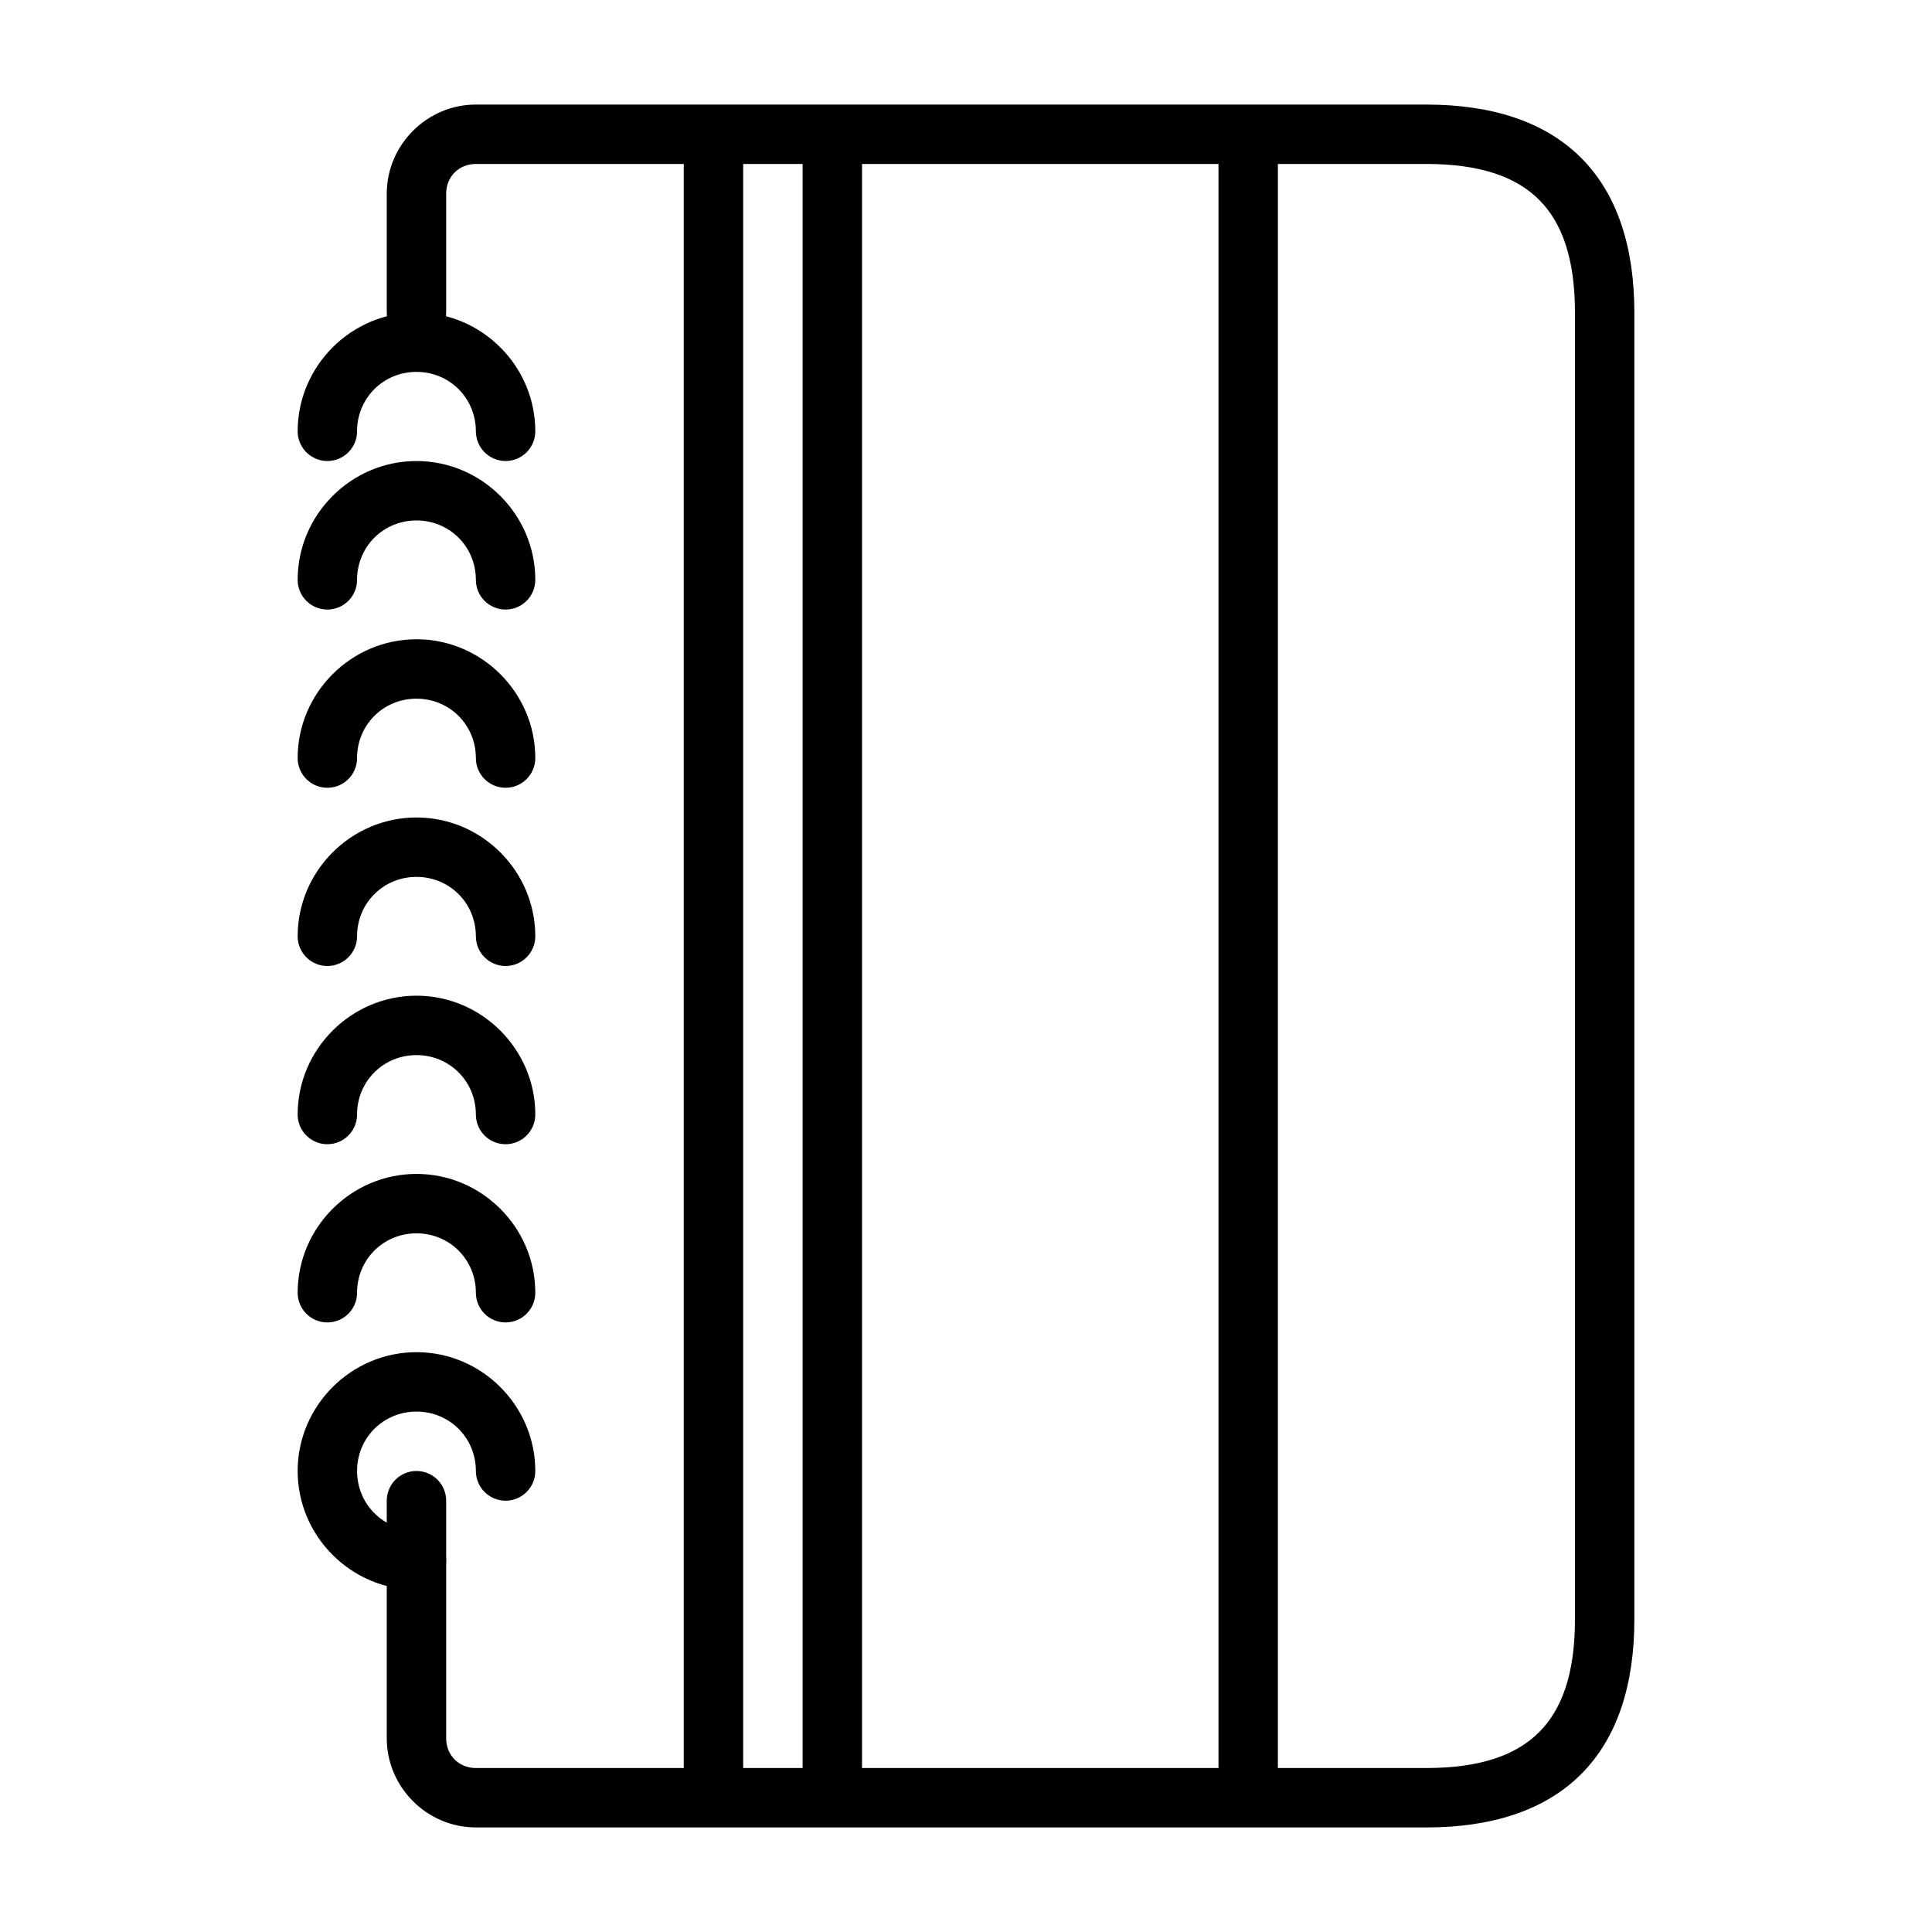
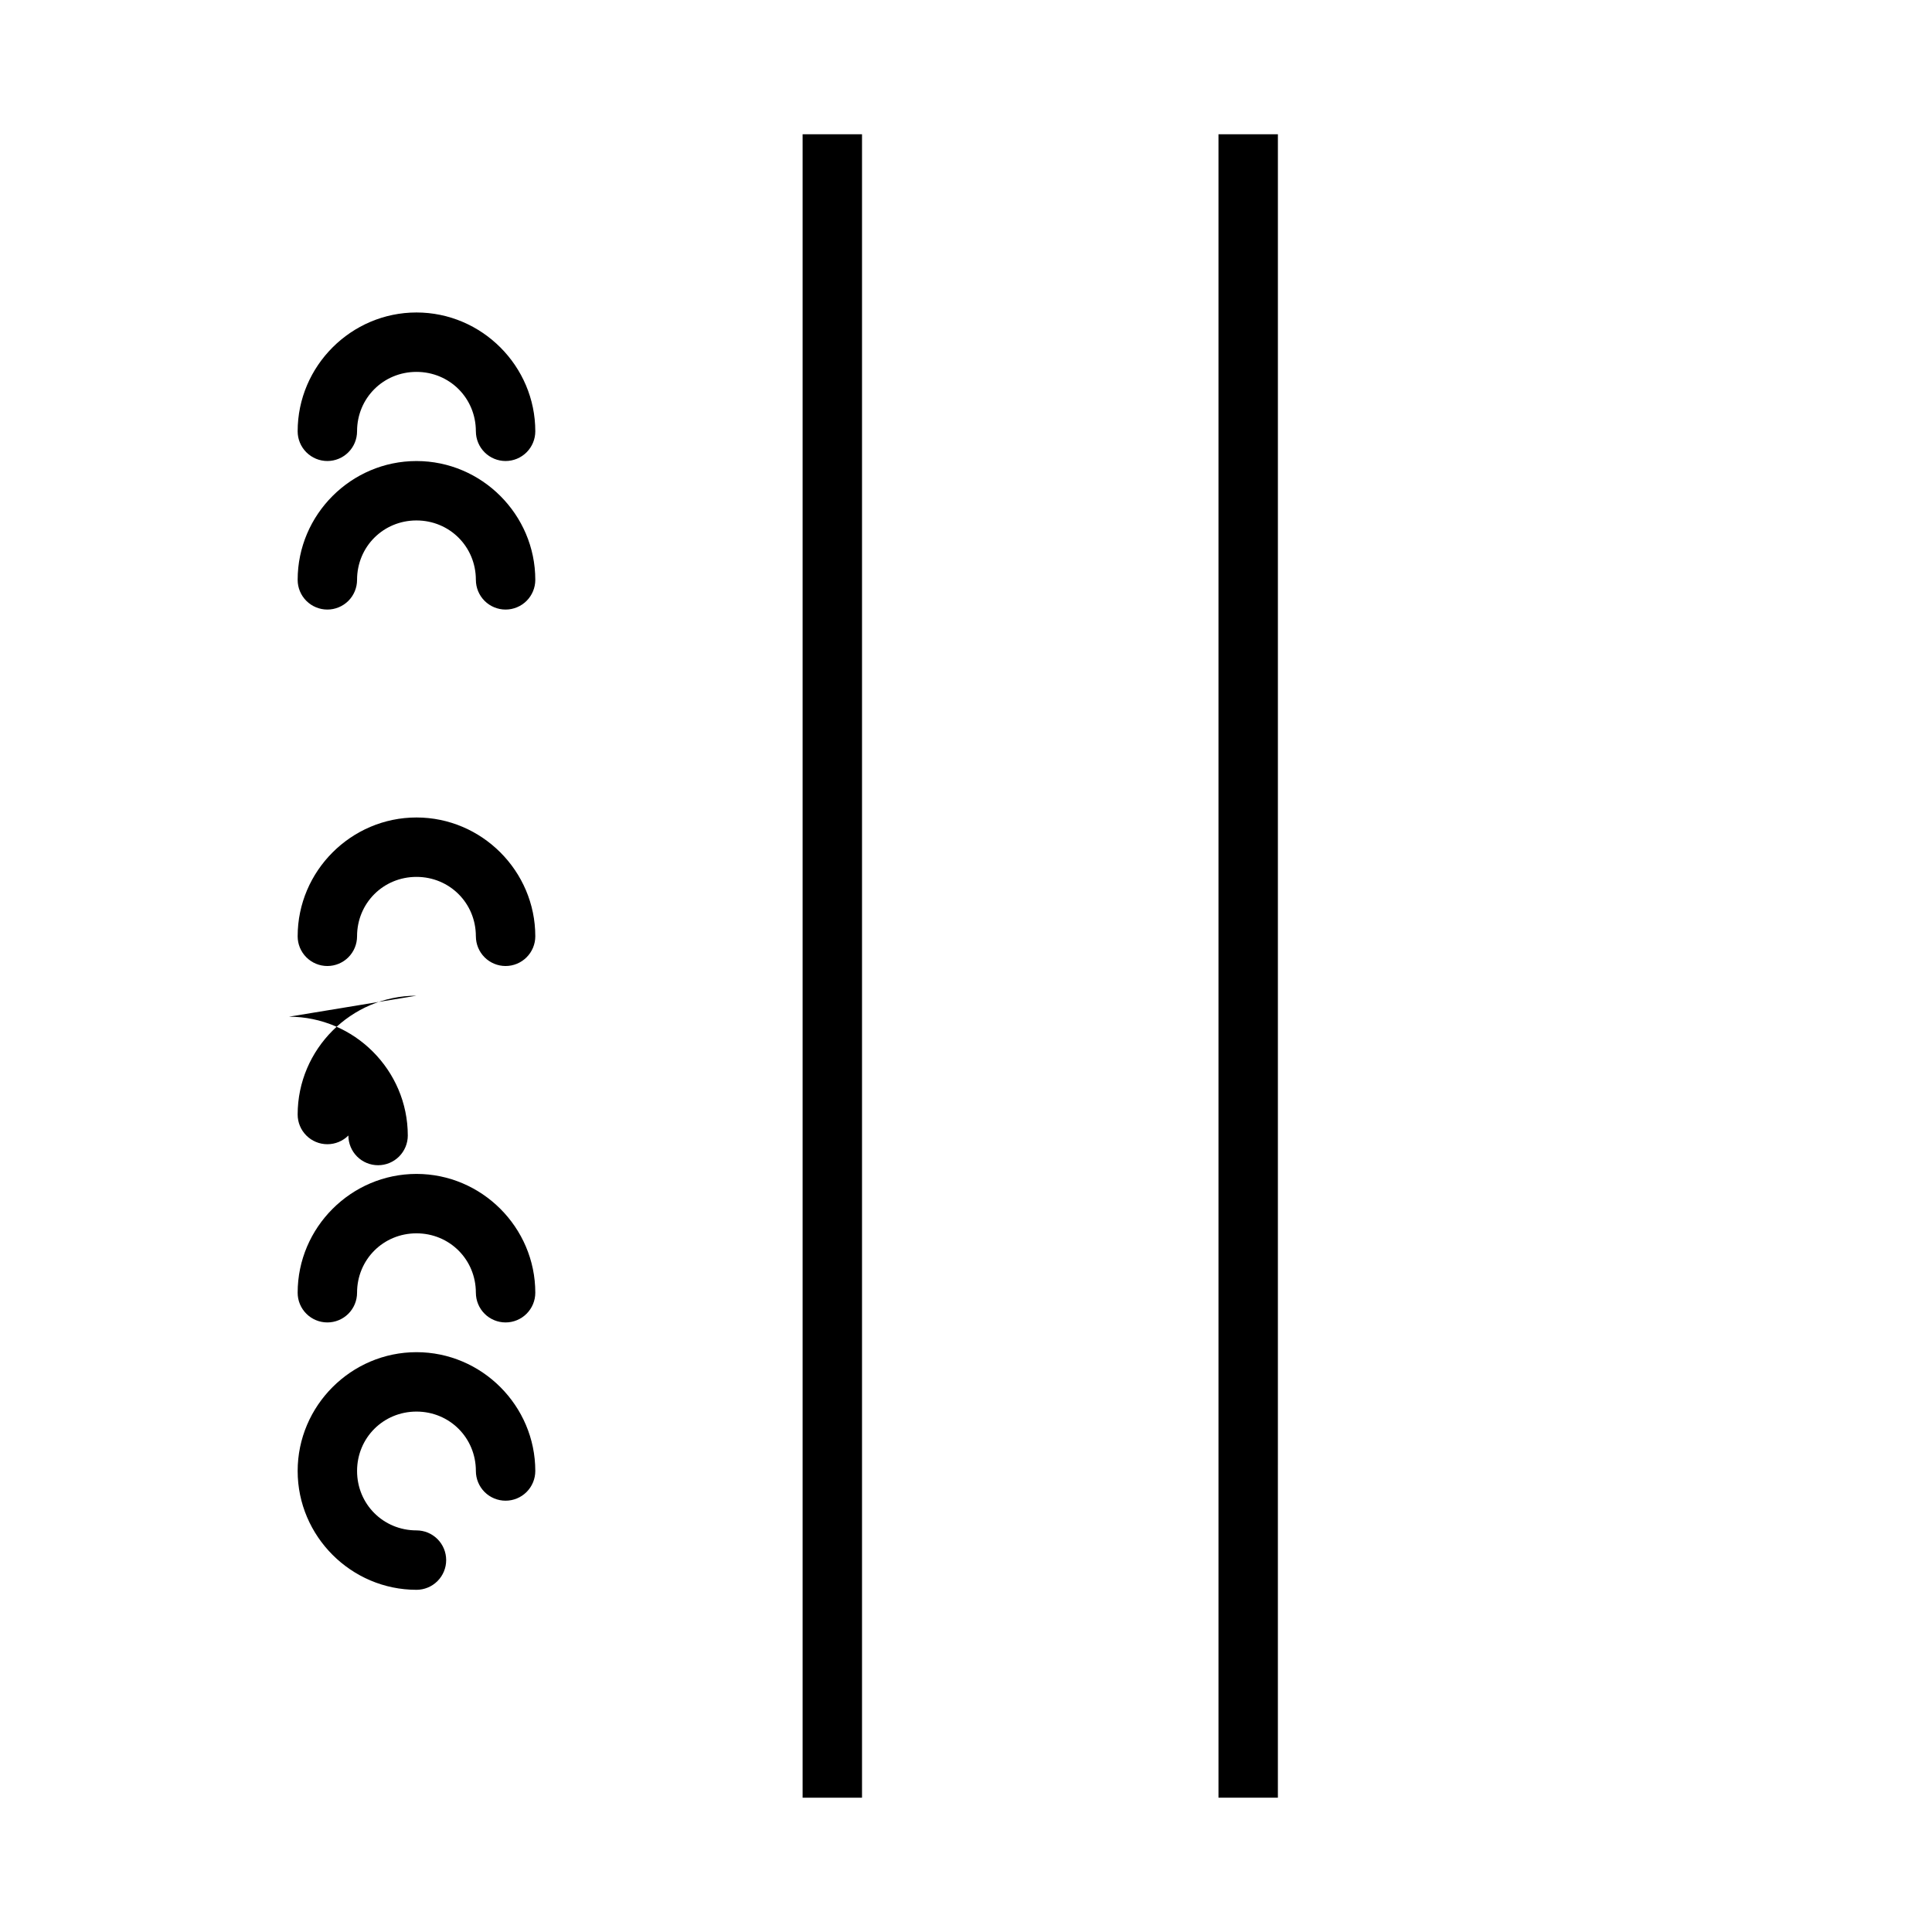
<svg xmlns="http://www.w3.org/2000/svg" fill="#000000" width="800px" height="800px" version="1.1" viewBox="144 144 512 512">
  <g>
-     <path d="m270.11 171.71c-12.945 0-23.617 10.668-23.617 23.613v31.488c0 2.09 0.832 4.09 2.309 5.566 1.477 1.477 3.477 2.309 5.566 2.309 2.086 0 4.09-0.832 5.566-2.309 1.477-1.477 2.305-3.477 2.305-5.566v-31.488c0-4.496 3.375-7.871 7.871-7.871h251.91c14.434 0 23.84 3.484 29.859 9.5 6.016 6.019 9.5 15.43 9.5 29.859v346.37c0 14.434-3.484 23.84-9.5 29.859-6.019 6.019-15.43 9.504-29.859 9.504h-251.91c-4.496 0-7.871-3.375-7.871-7.871v-62.977c0-2.09-0.828-4.09-2.305-5.566-1.477-1.477-3.481-2.305-5.566-2.305-2.09 0-4.09 0.828-5.566 2.305-1.477 1.477-2.309 3.477-2.309 5.566v62.977c0 12.945 10.668 23.617 23.617 23.617h251.91c17.055 0 31.262-4.387 40.988-14.113 9.727-9.73 14.113-23.938 14.113-40.992v-346.37c0-17.055-4.387-31.262-14.113-40.988-9.727-9.727-23.934-14.113-40.988-14.113z" />
    <path d="m254.37 226.81c-17.297 0-31.488 14.191-31.488 31.488 0 2.09 0.828 4.09 2.305 5.566 1.477 1.477 3.481 2.309 5.566 2.309s4.09-0.832 5.566-2.309c1.477-1.477 2.305-3.477 2.305-5.566 0-8.789 6.957-15.742 15.742-15.742 8.789 0 15.742 6.957 15.742 15.742h0.004c0 2.09 0.832 4.09 2.305 5.566 1.477 1.477 3.481 2.309 5.566 2.309 2.09 0 4.09-0.832 5.566-2.309 1.477-1.477 2.309-3.477 2.309-5.566 0-17.297-14.191-31.488-31.488-31.488z" />
    <path d="m254.37 266.18c-17.297 0-31.488 14.191-31.488 31.488 0 2.086 0.828 4.09 2.305 5.566 1.477 1.473 3.481 2.305 5.566 2.305s4.09-0.832 5.566-2.305c1.477-1.477 2.305-3.481 2.305-5.566 0-8.789 6.957-15.742 15.742-15.742 8.789 0 15.742 6.957 15.742 15.742h0.004c0 2.086 0.832 4.09 2.305 5.566 1.477 1.473 3.481 2.305 5.566 2.305 2.09 0 4.09-0.832 5.566-2.305 1.477-1.477 2.309-3.481 2.309-5.566 0-17.297-14.191-31.488-31.488-31.488z" />
-     <path d="m254.37 313.41c-17.297 0-31.488 14.191-31.488 31.488 0 2.086 0.828 4.09 2.305 5.566 1.477 1.477 3.481 2.305 5.566 2.305s4.09-0.828 5.566-2.305c1.477-1.477 2.305-3.481 2.305-5.566 0-8.789 6.957-15.742 15.742-15.742 8.789 0 15.742 6.957 15.742 15.742h0.004c0 2.086 0.832 4.09 2.305 5.566 1.477 1.477 3.481 2.305 5.566 2.305 2.09 0 4.09-0.828 5.566-2.305 1.477-1.477 2.309-3.481 2.309-5.566 0-17.297-14.191-31.488-31.488-31.488z" />
    <path d="m254.37 360.64c-17.297 0-31.488 14.191-31.488 31.488 0 2.09 0.828 4.09 2.305 5.566 1.477 1.477 3.481 2.309 5.566 2.309s4.09-0.832 5.566-2.309c1.477-1.477 2.305-3.477 2.305-5.566 0-8.789 6.957-15.742 15.742-15.742 8.789 0 15.742 6.957 15.742 15.742h0.004c0 2.09 0.832 4.09 2.305 5.566 1.477 1.477 3.481 2.309 5.566 2.309 2.09 0 4.09-0.832 5.566-2.309 1.477-1.477 2.309-3.477 2.309-5.566 0-17.297-14.191-31.488-31.488-31.488z" />
-     <path d="m254.37 407.87c-17.297 0-31.488 14.191-31.488 31.488 0 2.086 0.828 4.09 2.305 5.566 1.477 1.477 3.481 2.305 5.566 2.305s4.09-0.828 5.566-2.305c1.477-1.477 2.305-3.481 2.305-5.566 0-8.789 6.957-15.742 15.742-15.742 8.789 0 15.742 6.957 15.742 15.742h0.004c0 2.086 0.832 4.09 2.305 5.566 1.477 1.477 3.481 2.305 5.566 2.305 2.09 0 4.09-0.828 5.566-2.305 1.477-1.477 2.309-3.481 2.309-5.566 0-17.297-14.191-31.488-31.488-31.488z" />
+     <path d="m254.37 407.87c-17.297 0-31.488 14.191-31.488 31.488 0 2.086 0.828 4.09 2.305 5.566 1.477 1.477 3.481 2.305 5.566 2.305s4.09-0.828 5.566-2.305h0.004c0 2.086 0.832 4.09 2.305 5.566 1.477 1.477 3.481 2.305 5.566 2.305 2.09 0 4.09-0.828 5.566-2.305 1.477-1.477 2.309-3.481 2.309-5.566 0-17.297-14.191-31.488-31.488-31.488z" />
    <path d="m254.37 455.1c-17.297 0-31.488 14.191-31.488 31.488 0 2.09 0.828 4.09 2.305 5.566 1.477 1.477 3.481 2.305 5.566 2.305s4.09-0.828 5.566-2.305c1.477-1.477 2.305-3.477 2.305-5.566 0-8.789 6.957-15.742 15.742-15.742 8.789 0 15.742 6.957 15.742 15.742h0.004c0 2.09 0.832 4.09 2.305 5.566 1.477 1.477 3.481 2.305 5.566 2.305 2.09 0 4.09-0.828 5.566-2.305s2.309-3.477 2.309-5.566c0-17.297-14.191-31.488-31.488-31.488z" />
    <path d="m254.37 502.34c-17.297 0-31.488 14.191-31.488 31.488s14.191 31.488 31.488 31.488c2.086 0 4.09-0.832 5.566-2.309 1.477-1.477 2.305-3.477 2.305-5.566 0-2.086-0.828-4.09-2.305-5.566-1.477-1.477-3.481-2.305-5.566-2.305-8.789 0-15.742-6.957-15.742-15.742 0-8.789 6.957-15.742 15.742-15.742 8.789 0 15.742 6.957 15.742 15.742 0 2.086 0.832 4.09 2.305 5.566 1.477 1.477 3.481 2.305 5.566 2.305 2.09 0 4.09-0.828 5.566-2.305s2.309-3.481 2.309-5.566c0-17.297-14.191-31.488-31.488-31.488z" />
-     <path d="m325.21 179.58v440.83h15.742v-440.83z" />
    <path d="m356.7 179.58v440.83h15.742v-440.83z" />
    <path d="m466.91 179.58v440.83h15.742l0.004-440.83z" />
  </g>
</svg>